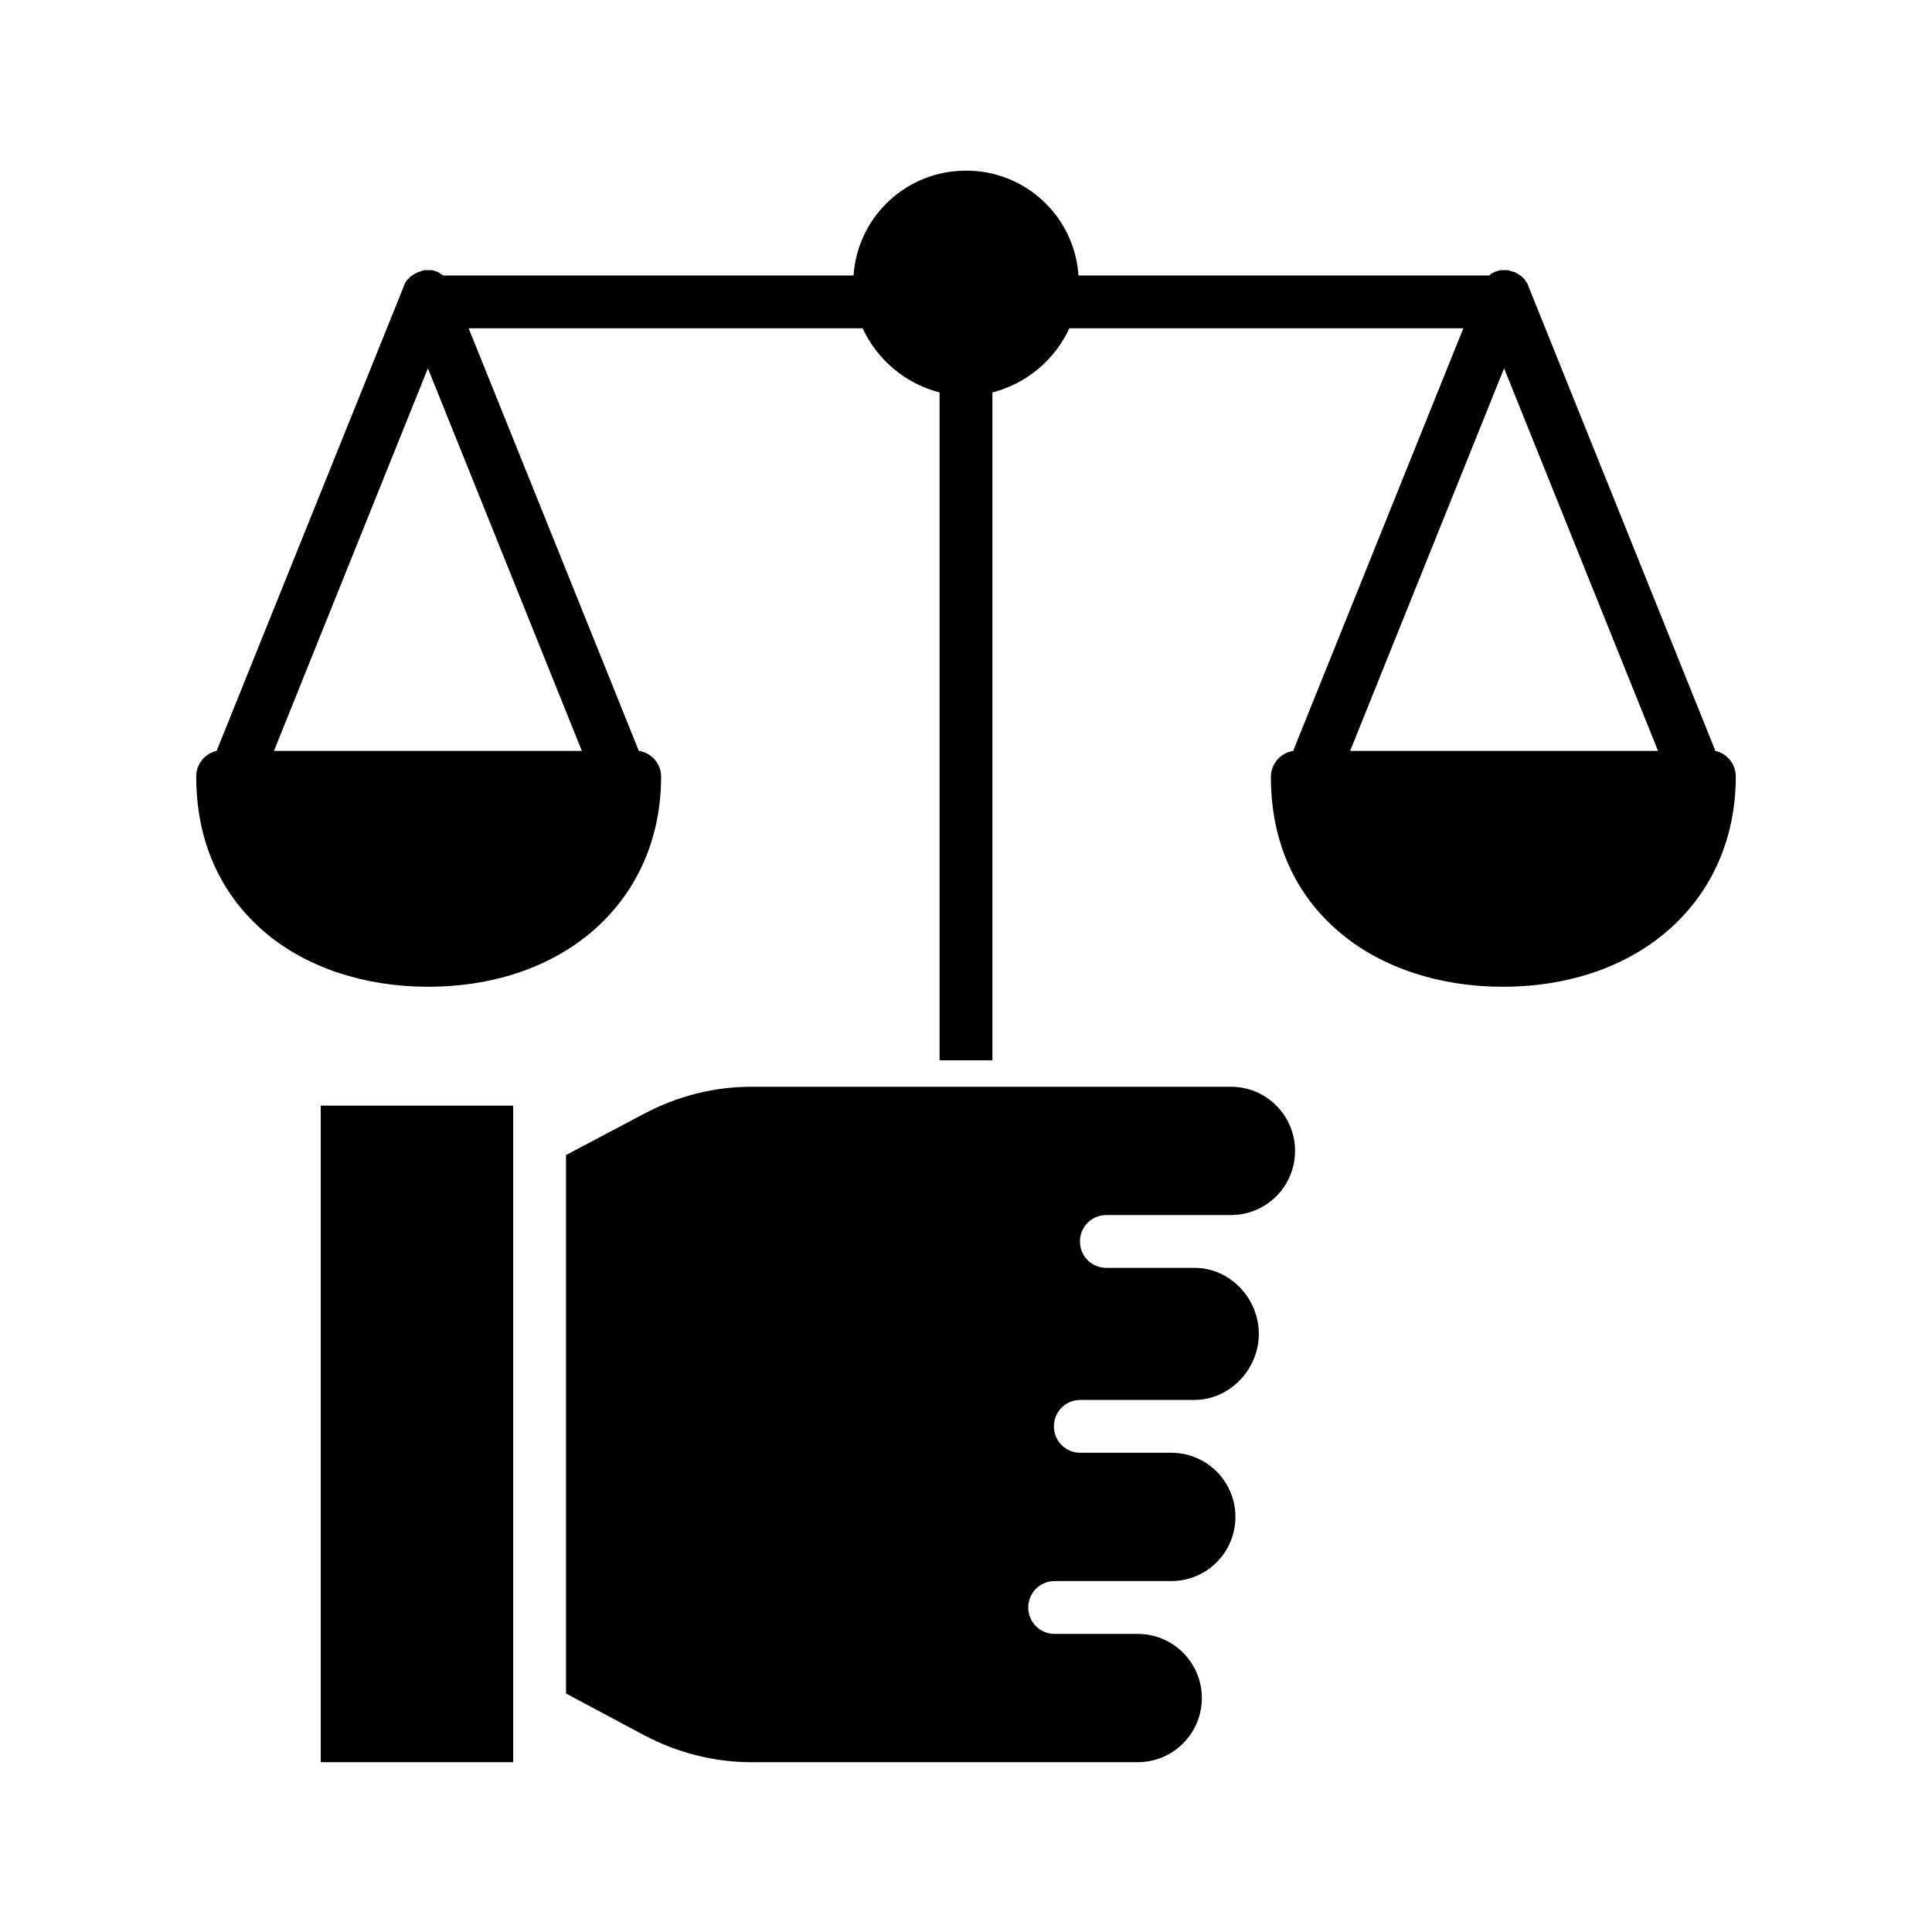
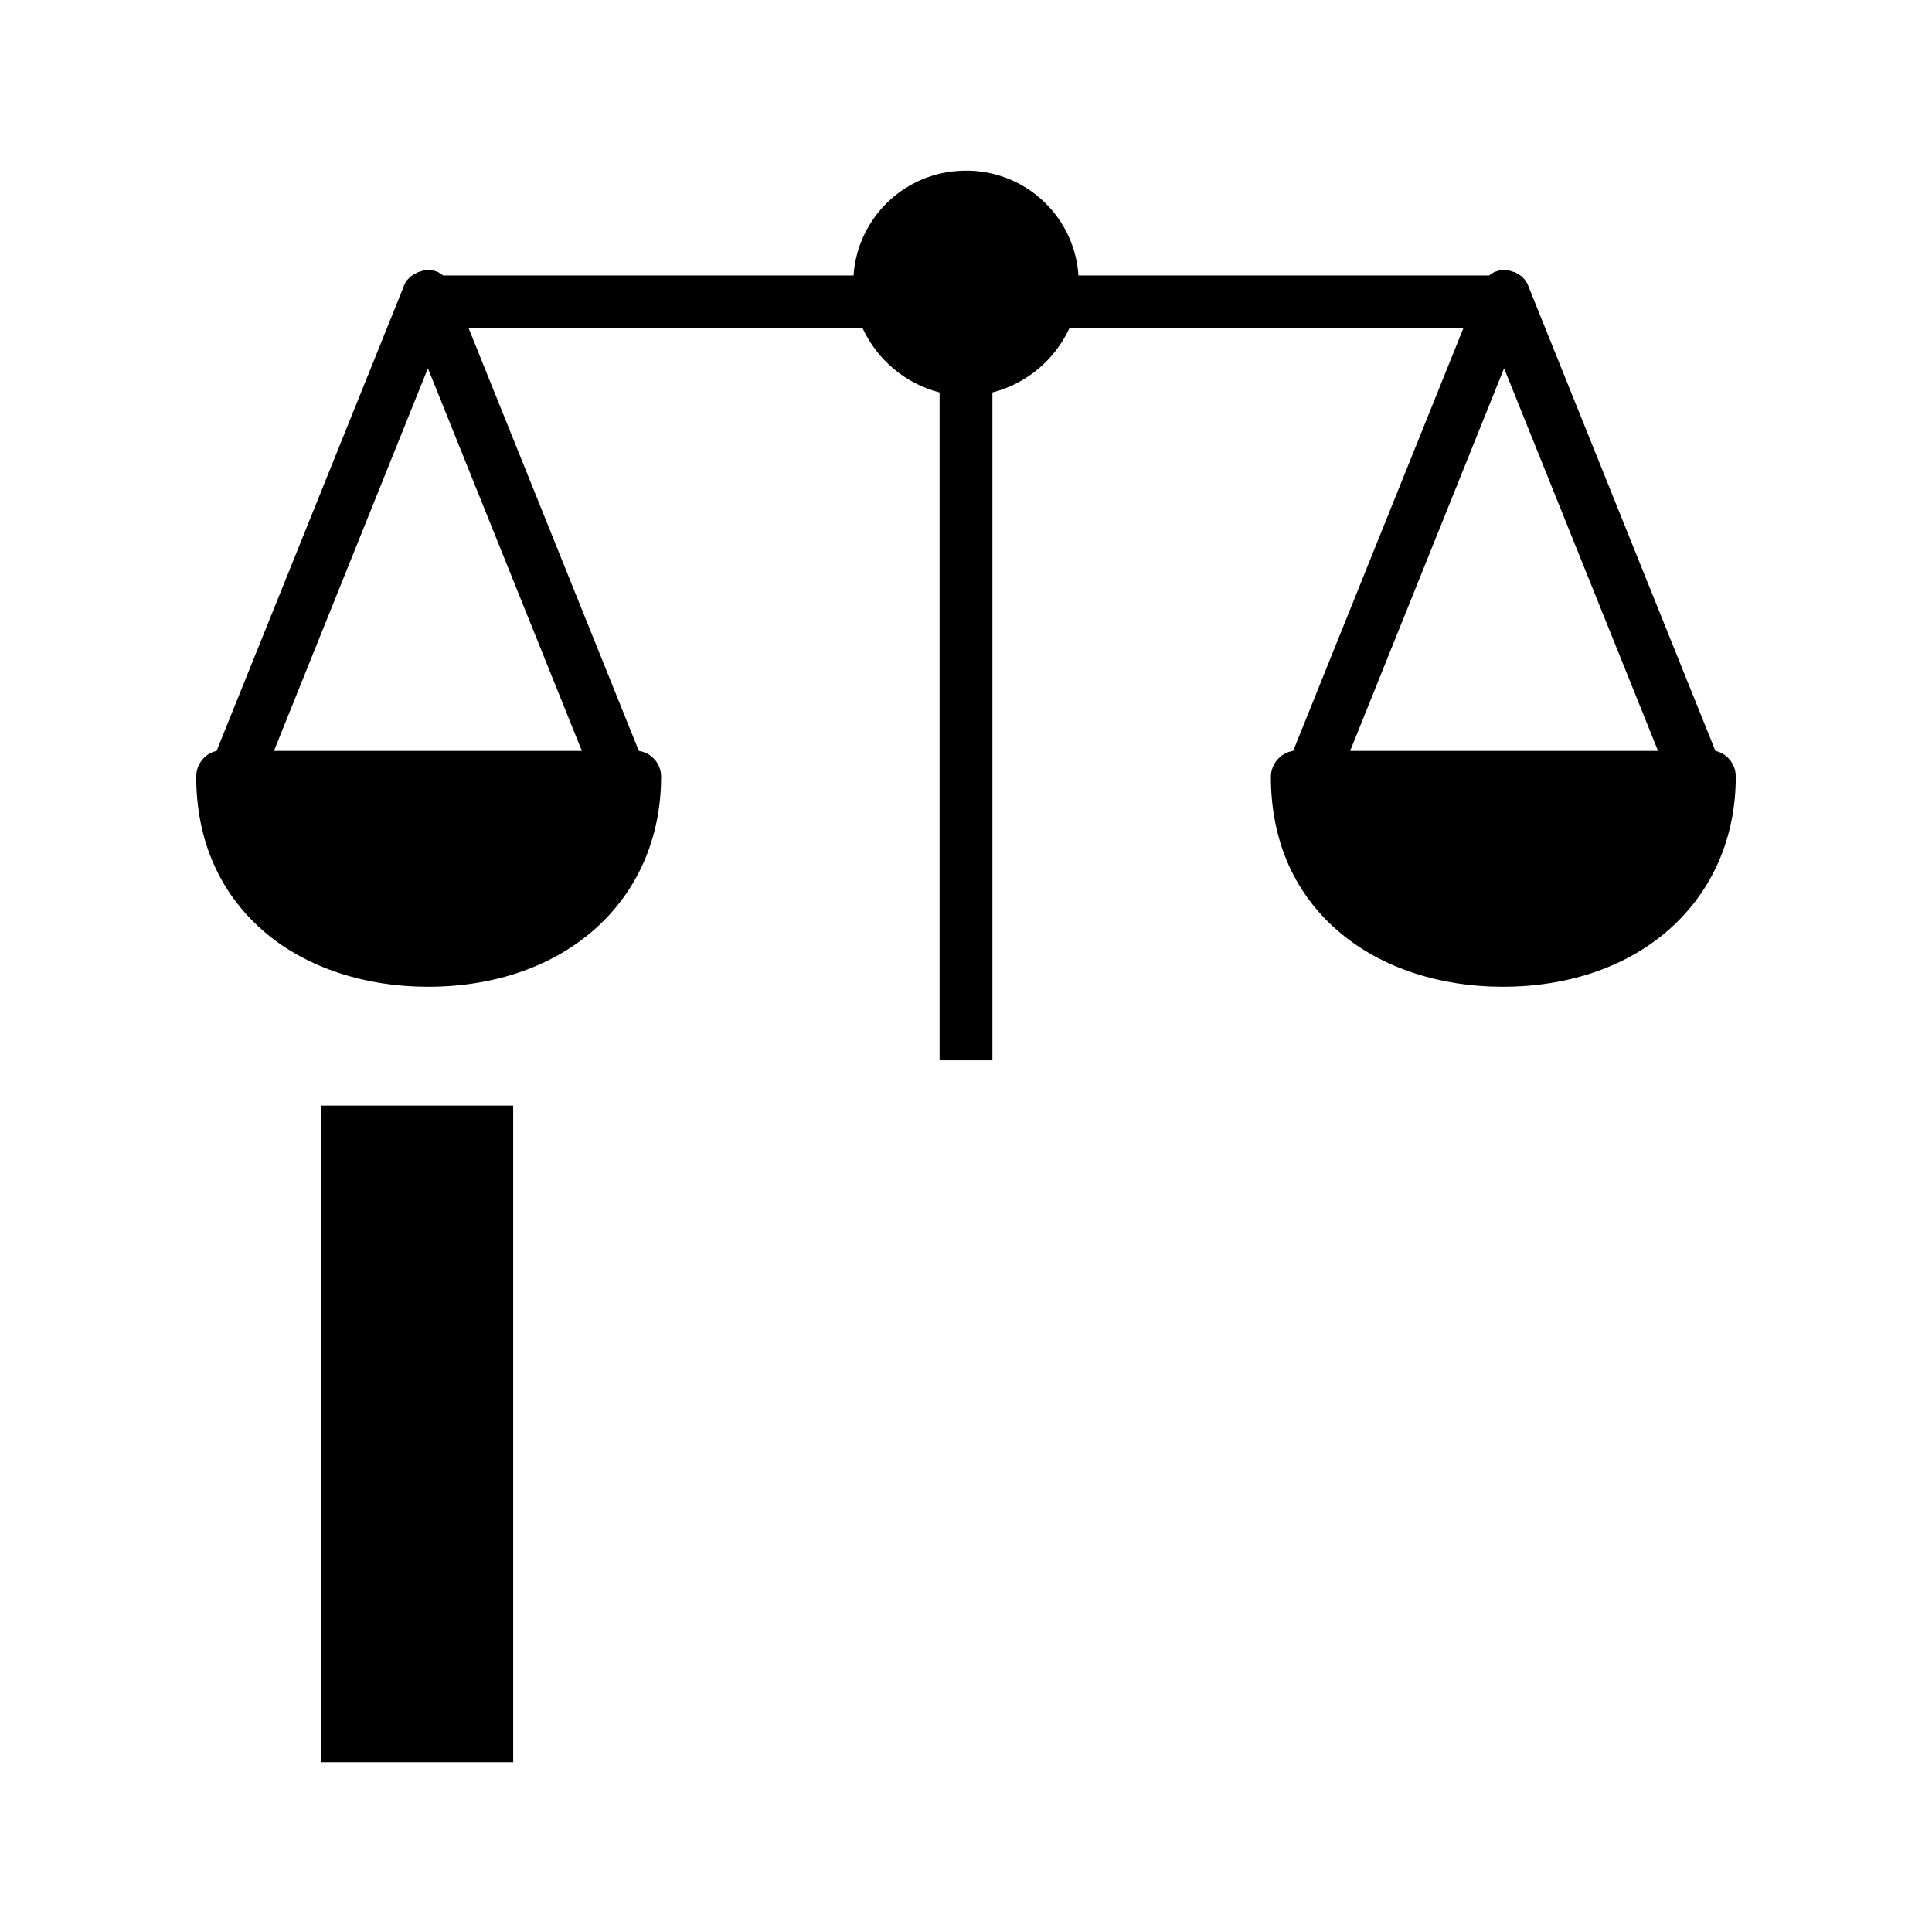
<svg xmlns="http://www.w3.org/2000/svg" x="0px" y="0px" viewBox="0 0 512 512" style="enable-background:new 0 0 512 512;" xml:space="preserve">
  <title>Hand_1</title>
  <g>
    <rect x="85" y="293" width="51" height="174" />
-     <path d="M326.2,288H199.1c-9.9,0-19.6,2.5-28.3,7.1l-20.8,11v142.7l20.8,11.1c8.7,4.6,18.5,7.1,28.3,7.1h102.4c9.4,0,17-7.6,17-17  c0-9.4-7.6-17-17-17l0,0h-22c-3.9,0-7-3.1-7-7s3.1-7,7-7h30.9c9.4,0,17-7.6,17-17s-7.6-17-17-17h-24.1c-3.9,0-7-3.1-7-7s3.1-7,7-7  h30.2c9.4,0,17.1-8.1,17.1-17.5S326,336,316.6,336h-23.4c-3.9,0-7-3.1-7-7s3.1-7,7-7h33c9.4,0,17-7.6,17-17S335.6,288,326.2,288  L326.2,288z" />
    <path d="M454.6,199L405.1,76c0,0,0,0,0-0.1c-0.1-0.1-0.1-0.2-0.2-0.4c0-0.1-0.1-0.2-0.1-0.3c-0.1-0.1-0.1-0.2-0.2-0.3  c-0.1-0.1-0.1-0.2-0.2-0.3s-0.1-0.2-0.2-0.3s-0.1-0.2-0.2-0.3s-0.2-0.2-0.3-0.3c-0.1-0.1-0.1-0.1-0.2-0.2c-0.1-0.1-0.2-0.2-0.3-0.3  c-0.1,0-0.1-0.1-0.2-0.1c-0.1-0.1-0.2-0.2-0.4-0.3c-0.1,0-0.1-0.1-0.2-0.1c-0.1-0.1-0.2-0.1-0.3-0.2c-0.1,0-0.2-0.1-0.2-0.1  c-0.1-0.1-0.2-0.1-0.3-0.2s-0.2-0.1-0.3-0.1c0,0,0,0-0.1,0c-0.1,0-0.2-0.1-0.3-0.1c-0.1,0-0.2-0.1-0.3-0.1s-0.2-0.1-0.3-0.1  s-0.2-0.1-0.3-0.1s-0.2,0-0.4-0.1c-0.1,0-0.2,0-0.3,0s-0.2,0-0.4,0s-0.2,0-0.3,0s-0.2,0-0.3,0s-0.2,0-0.4,0s-0.2,0-0.3,0  s-0.2,0-0.4,0.1s-0.2,0-0.3,0.1s-0.2,0.1-0.3,0.1s-0.2,0.1-0.3,0.1c-0.1,0-0.2,0.1-0.2,0.1c0,0,0,0-0.1,0c-0.1,0-0.2,0.1-0.3,0.2  s-0.2,0.1-0.3,0.1s-0.2,0.1-0.3,0.2c-0.1,0.1-0.2,0.2-0.3,0.3c0,0-0.1,0.1-0.1,0.1H285.8c-1.1-16.5-15.4-28.9-31.9-27.7  c-14.9,1-26.7,12.9-27.7,27.7H117.4c0,0-0.1-0.1-0.1-0.1c-0.1-0.1-0.2-0.2-0.4-0.2c-0.1,0-0.2-0.1-0.2-0.2  c-0.1-0.1-0.2-0.1-0.3-0.2s-0.2-0.1-0.3-0.2c0,0,0,0-0.1,0c-0.1,0-0.2-0.1-0.2-0.1c-0.1,0-0.2-0.1-0.3-0.1s-0.2-0.1-0.3-0.1  s-0.2-0.1-0.3-0.1s-0.2,0-0.4-0.1s-0.2,0-0.3,0s-0.2,0-0.4,0s-0.2,0-0.3,0s-0.2,0-0.3,0s-0.2,0-0.4,0s-0.2,0-0.3,0s-0.2,0-0.4,0.1  s-0.2,0-0.3,0.1s-0.2,0.1-0.3,0.1s-0.2,0.1-0.3,0.1c-0.1,0-0.2,0.1-0.2,0.1c0,0,0,0-0.1,0c-0.1,0-0.2,0.1-0.3,0.1s-0.2,0.1-0.3,0.2  s-0.2,0.1-0.3,0.1c-0.1,0.1-0.2,0.1-0.3,0.2c-0.1,0-0.1,0.1-0.2,0.1c-0.1,0.1-0.3,0.2-0.4,0.3c-0.1,0-0.1,0.1-0.2,0.1  c-0.1,0.1-0.2,0.2-0.3,0.3c-0.1,0.1-0.1,0.1-0.2,0.2c-0.1,0.1-0.2,0.2-0.3,0.3c-0.1,0.1-0.1,0.2-0.2,0.2c-0.1,0.1-0.2,0.2-0.2,0.3  c-0.1,0.1-0.1,0.2-0.2,0.3c-0.1,0.1-0.1,0.2-0.2,0.3c0,0.1-0.1,0.2-0.1,0.3c-0.1,0.1-0.1,0.2-0.2,0.4c0,0,0,0,0,0.1L57.4,199  c-3.2,0.7-5.4,3.6-5.4,6.8c0,17.1,6.4,31.4,18.6,41.6c10.9,9.1,26.2,14.1,42.8,14.1c36.4,0,61.8-22.9,61.8-55.7  c0-3.4-2.5-6.3-5.9-6.8L124.2,87h104.4c3.9,8.4,11.4,14.7,20.4,17v177h14V104c9-2.3,16.5-8.6,20.4-17h104.4l-45.1,112  c-3.4,0.5-5.9,3.5-5.9,6.9c0,17.1,6.4,31.4,18.6,41.5c10.9,9.1,26.2,14.1,42.8,14.1c36.4,0,61.8-22.9,61.8-55.7  C460,202.6,457.8,199.7,454.6,199z M154.2,199H72.6l40.8-101.4L154.2,199z M357.8,199l40.8-101.4L439.4,199H357.8z" />
  </g>
</svg>